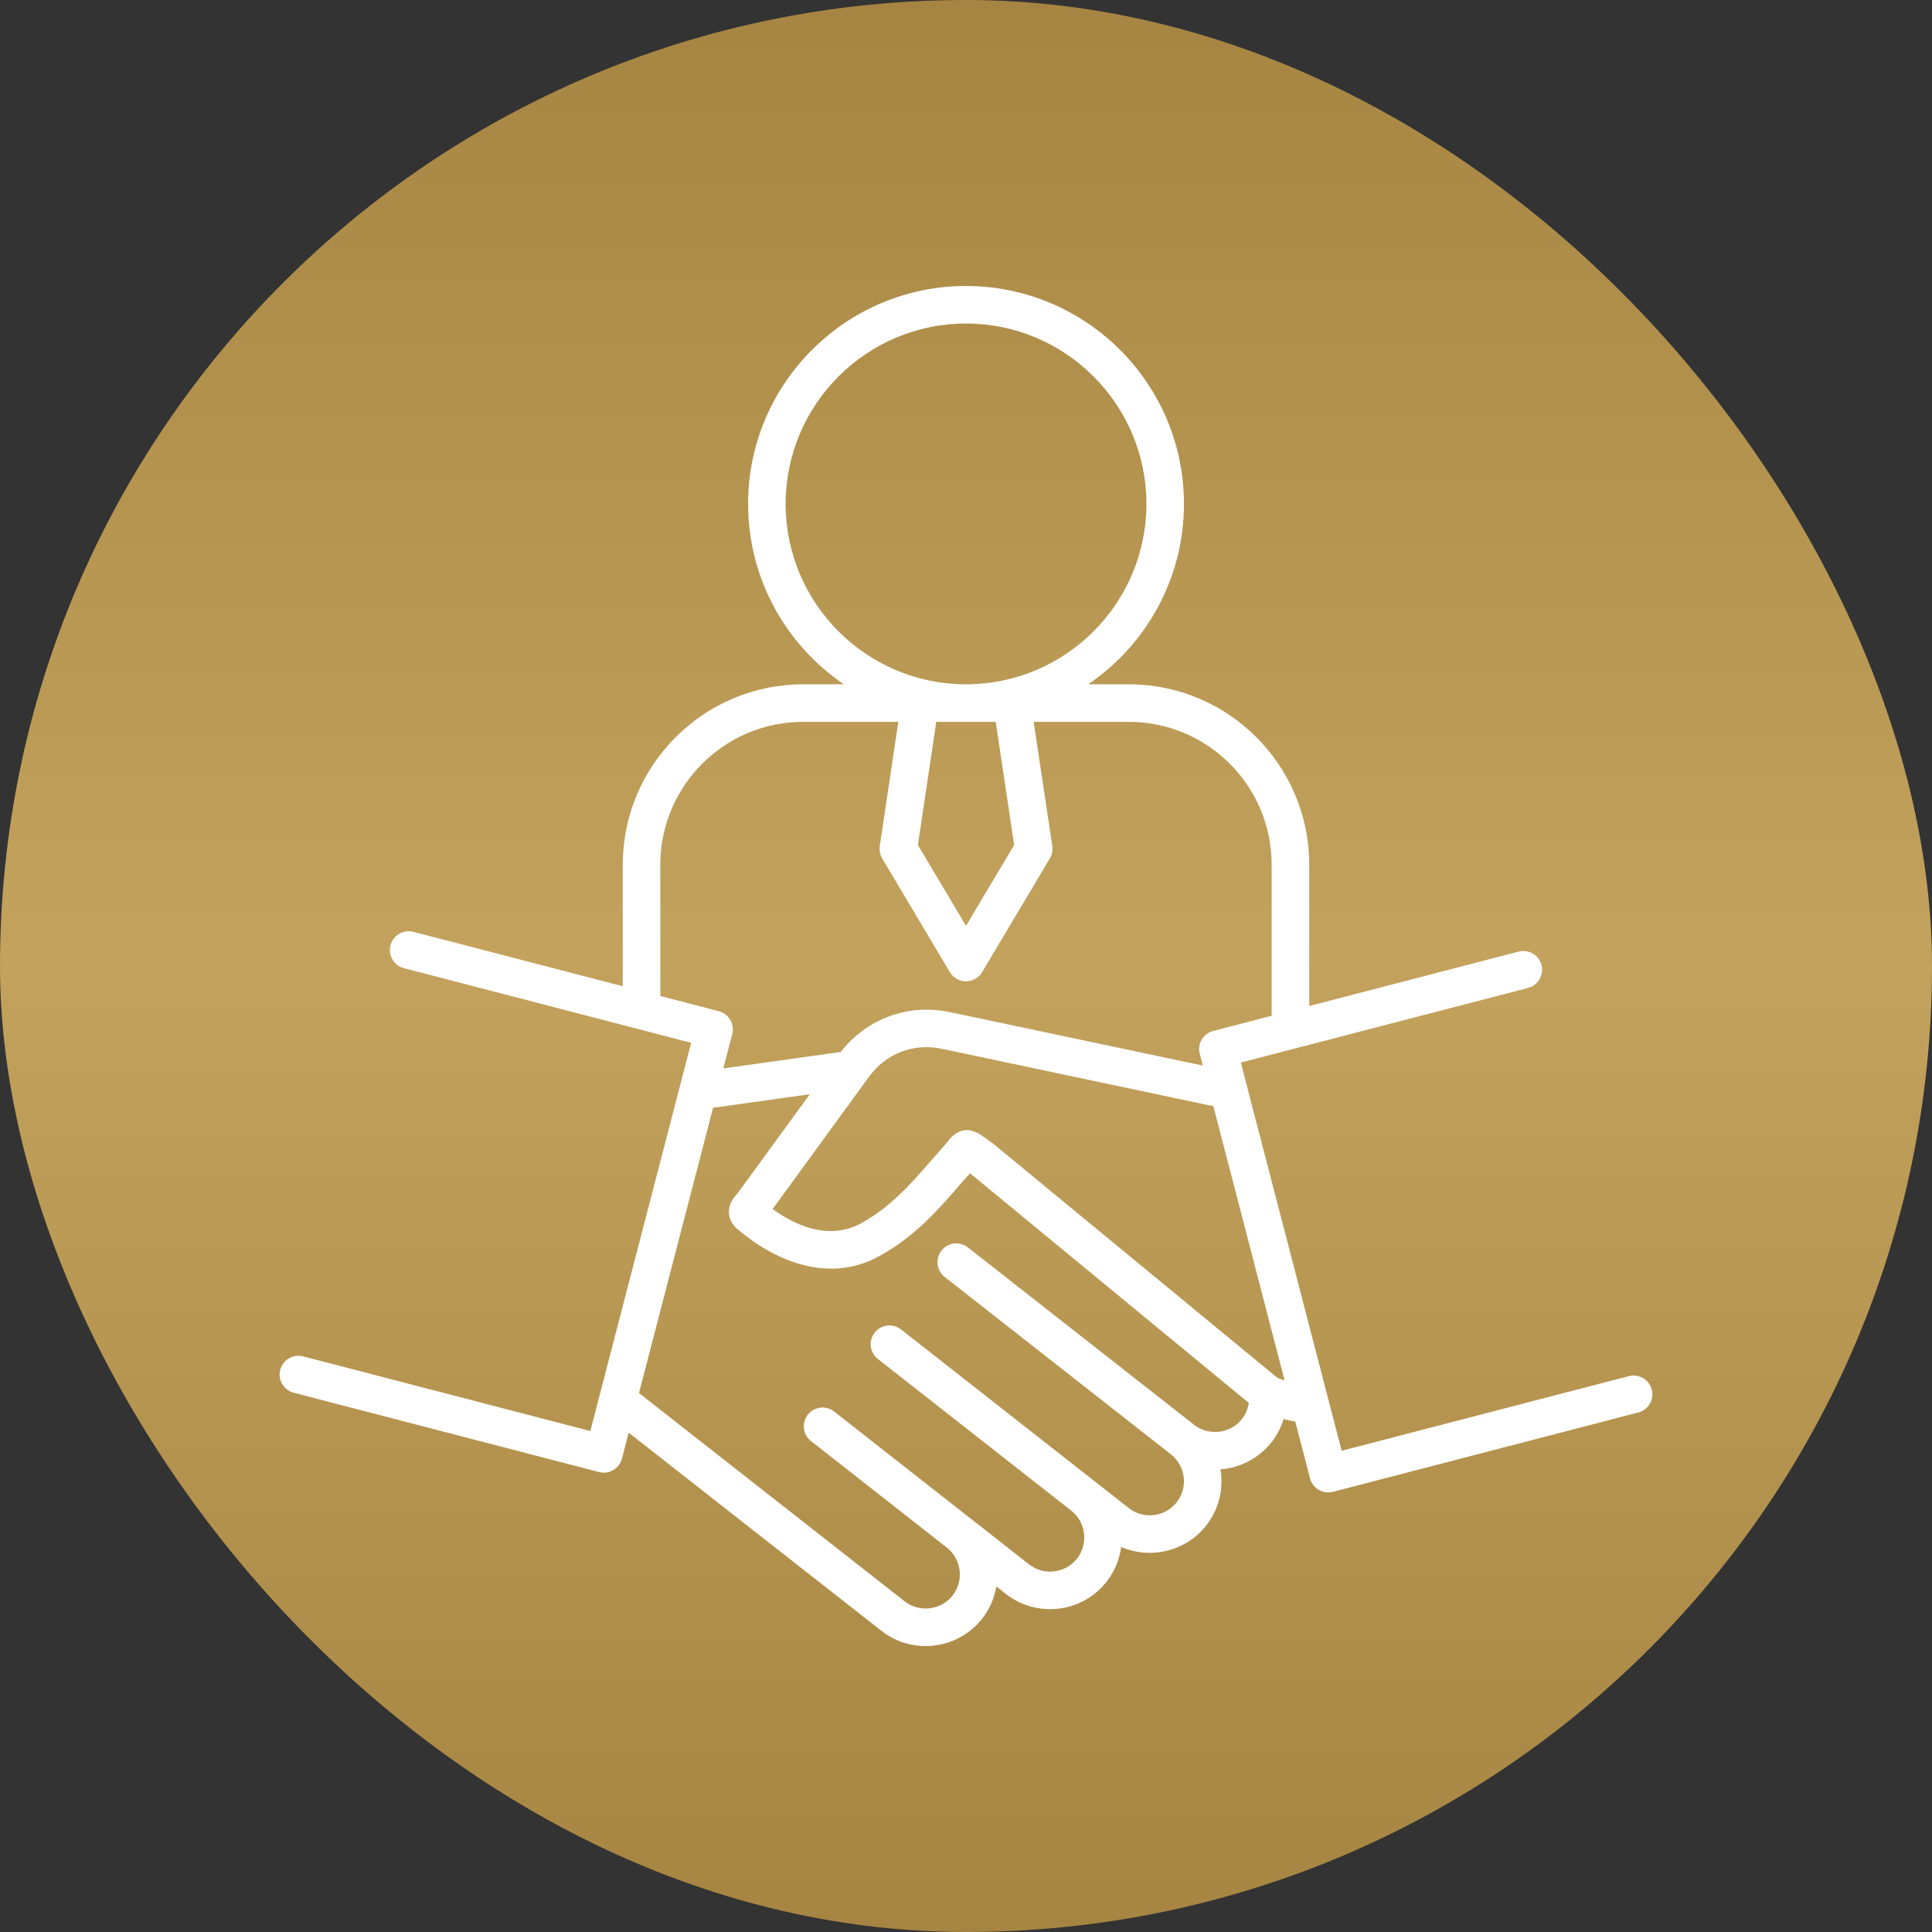
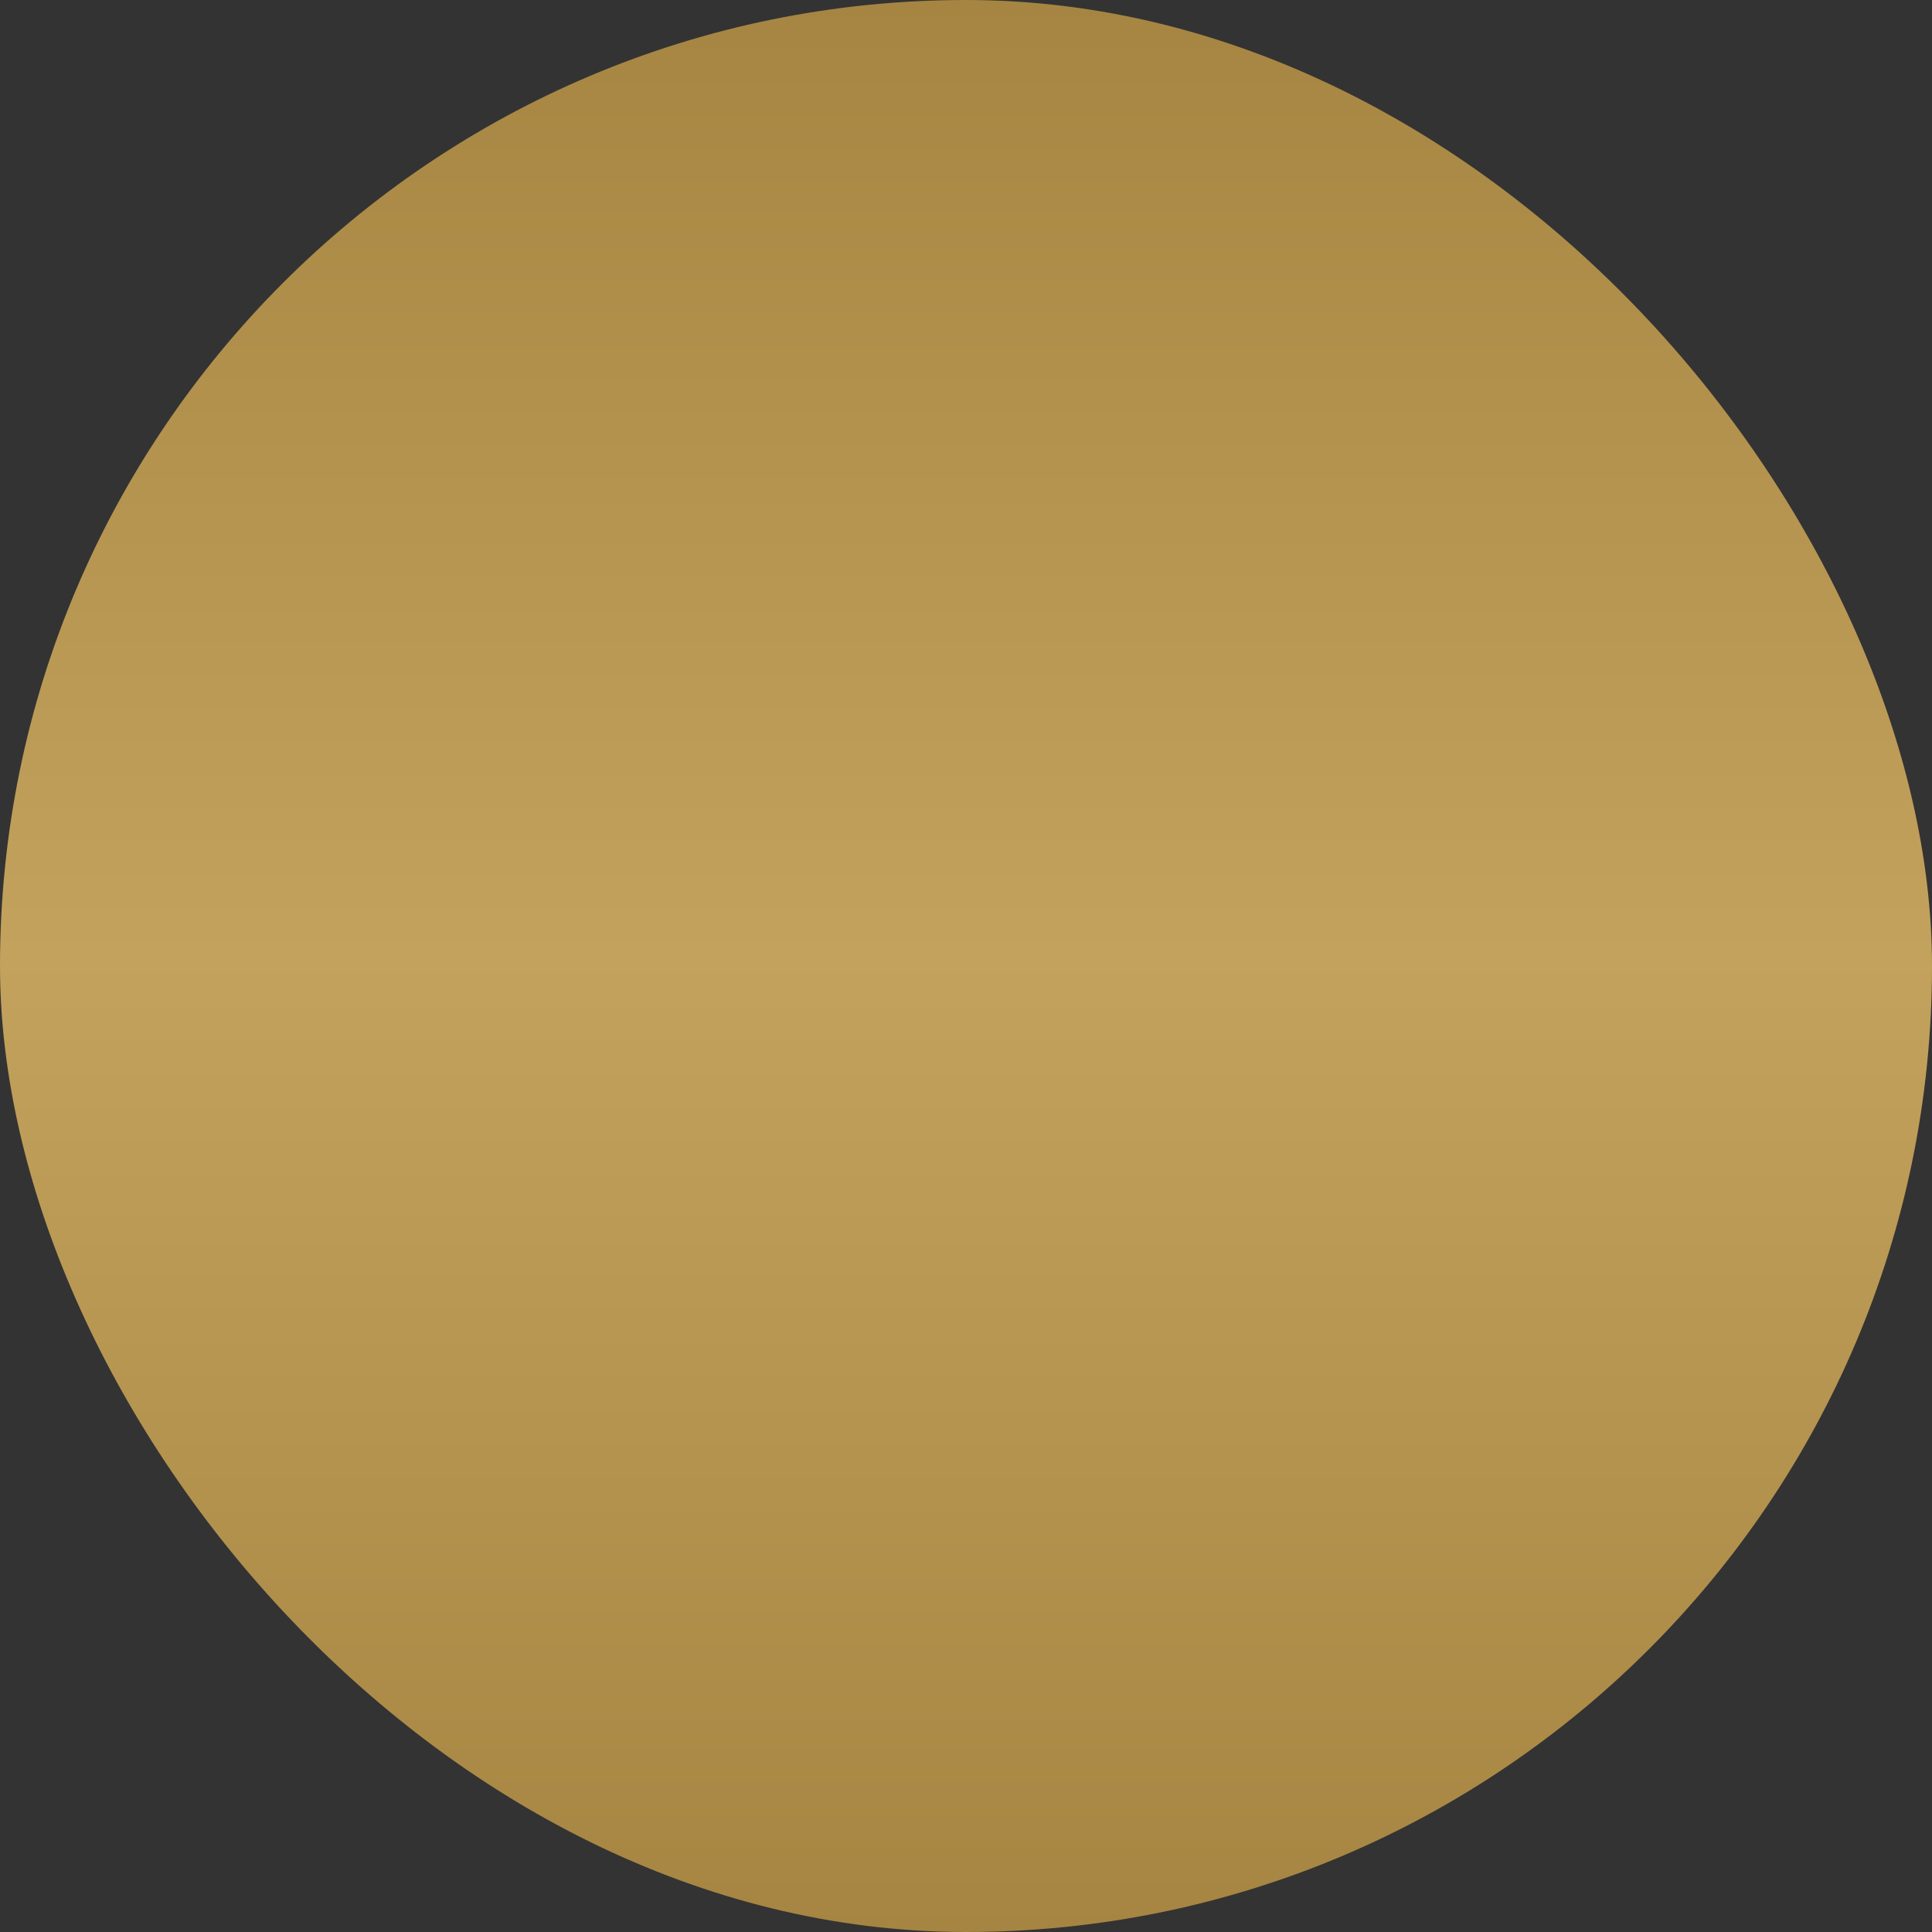
<svg xmlns="http://www.w3.org/2000/svg" width="76" height="76" viewBox="0 0 76 76" fill="none">
  <rect x="0" y="0" width="76" height="76" fill="#333333" stroke="none" />
  <rect width="76" height="76" rx="38" fill="url(#paint0_linear_15_97)" />
  <g clip-path="url(#clip0_15_97)">
-     <path d="M64.976 54.663C64.873 54.268 64.47 54.031 64.076 54.134L52.778 57.069L49.057 42.748C49.052 42.719 49.045 42.691 49.036 42.664L48.811 41.798L60.109 38.863C60.504 38.76 60.74 38.357 60.638 37.962C60.535 37.568 60.132 37.331 59.737 37.434L51.501 39.574V34.014C51.501 30.102 48.319 26.919 44.407 26.919H42.806C45.078 25.375 46.574 22.77 46.574 19.822C46.574 15.095 42.728 11.25 38 11.25C33.274 11.25 29.428 15.095 29.428 19.822C29.428 22.77 30.924 25.375 33.196 26.919H31.593C27.681 26.919 24.499 30.102 24.499 34.014V38.796L16.262 36.656C15.868 36.554 15.465 36.79 15.362 37.185C15.259 37.58 15.496 37.983 15.891 38.086L27.189 41.021L23.222 56.292L11.924 53.356C11.53 53.254 11.126 53.491 11.024 53.886C10.921 54.28 11.158 54.683 11.553 54.786L23.565 57.907C23.627 57.923 23.689 57.931 23.751 57.931C23.881 57.931 24.011 57.896 24.125 57.829C24.294 57.73 24.417 57.568 24.466 57.378L24.731 56.358L34.675 64.154C35.19 64.556 35.802 64.751 36.411 64.751C37.248 64.751 38.079 64.382 38.636 63.674C38.934 63.292 39.119 62.856 39.195 62.408L39.548 62.685L39.569 62.702C40.795 63.659 42.571 63.444 43.53 62.221C43.851 61.81 44.041 61.336 44.104 60.852C45.252 61.351 46.641 61.037 47.452 60.006C47.959 59.357 48.137 58.554 48.011 57.8C48.775 57.742 49.513 57.377 50.021 56.729C50.233 56.456 50.392 56.149 50.493 55.824C50.648 55.862 50.801 55.894 50.953 55.919L51.534 58.156C51.583 58.345 51.706 58.507 51.875 58.607C51.989 58.674 52.118 58.708 52.249 58.708C52.311 58.708 52.373 58.7 52.434 58.685L64.447 55.563C64.842 55.461 65.078 55.057 64.976 54.663ZM30.905 19.822C30.905 15.91 34.088 12.727 38 12.727C41.913 12.727 45.097 15.91 45.097 19.822C45.097 23.735 41.913 26.919 38 26.919C34.088 26.919 30.905 23.735 30.905 19.822ZM39.894 33.24L38 36.42L36.108 33.24L36.831 28.396H39.169L39.894 33.24ZM25.975 39.18V34.014C25.975 30.916 28.495 28.396 31.593 28.396H35.337L34.609 33.283C34.584 33.451 34.617 33.623 34.704 33.769L37.365 38.242C37.498 38.465 37.739 38.603 38 38.603H38C38.26 38.603 38.501 38.466 38.634 38.242L41.298 33.77C41.385 33.623 41.419 33.451 41.394 33.282L40.663 28.396H44.407C47.504 28.396 50.024 30.916 50.024 34.014V39.957L47.725 40.555C47.33 40.657 47.093 41.06 47.196 41.455L47.316 41.917L37.37 39.815C35.728 39.467 34.096 40.068 33.073 41.382L28.453 42.029L28.804 40.678C28.906 40.283 28.669 39.88 28.275 39.778L25.975 39.18ZM48.857 55.819C48.401 56.401 47.554 56.502 46.97 56.046L38.073 49.069C37.752 48.817 37.288 48.873 37.036 49.194C36.785 49.515 36.841 49.979 37.161 50.231L46.059 57.208C46.059 57.209 46.059 57.209 46.059 57.209L46.06 57.209C46.643 57.665 46.745 58.512 46.29 59.094C45.831 59.677 44.984 59.779 44.403 59.323L43.053 58.264C43.053 58.263 43.053 58.263 43.052 58.263L43.051 58.262C43.051 58.262 43.051 58.262 43.051 58.262L35.445 52.297C35.124 52.046 34.66 52.102 34.408 52.423C34.157 52.744 34.213 53.208 34.534 53.459L42.139 59.424C42.139 59.424 42.139 59.424 42.14 59.424L42.142 59.426C42.721 59.882 42.822 60.728 42.367 61.311C41.91 61.893 41.063 61.994 40.48 61.539L38.161 59.718C38.16 59.717 38.158 59.716 38.157 59.715C38.149 59.709 38.141 59.704 38.133 59.698L32.814 55.526C32.493 55.274 32.029 55.331 31.777 55.651C31.526 55.972 31.582 56.437 31.903 56.688L37.267 60.895C37.829 61.356 37.923 62.188 37.473 62.763C37.015 63.344 36.168 63.447 35.585 62.991L25.136 54.799L28.051 43.577L31.856 43.044L29.143 46.768C29.079 46.856 29.024 46.923 28.976 46.982C28.841 47.146 28.637 47.395 28.679 47.762C28.721 48.136 28.973 48.331 29.216 48.518L29.323 48.602C30.162 49.258 32.355 50.65 34.604 49.405C35.998 48.637 36.947 47.539 37.641 46.738C37.807 46.546 37.95 46.38 38.079 46.243C38.108 46.212 38.135 46.183 38.16 46.154C38.16 46.155 38.161 46.155 38.161 46.155L49.125 55.188C49.091 55.417 49.001 55.635 48.857 55.819ZM50.253 54.203L39.076 44.996C39.06 44.982 39.043 44.969 39.026 44.958C38.909 44.877 38.819 44.81 38.747 44.756C38.345 44.456 37.813 44.204 37.267 44.917C37.203 44.999 37.125 45.101 37.002 45.233C36.853 45.391 36.693 45.576 36.524 45.772C35.903 46.489 35.054 47.471 33.89 48.112C32.56 48.849 31.184 48.138 30.394 47.56L34.065 42.521C34.069 42.515 34.073 42.509 34.077 42.503L34.178 42.365C34.856 41.434 35.935 41.02 37.064 41.26L47.731 43.515L50.532 54.3C50.44 54.271 50.347 54.239 50.253 54.203Z" fill="white" />
-   </g>
+     </g>
  <defs>
    <linearGradient id="paint0_linear_15_97" x1="38" y1="0" x2="38" y2="76" gradientUnits="userSpaceOnUse">
      <stop stop-color="#A68542" />
      <stop offset="0.495" stop-color="#C3A25D" />
      <stop offset="1" stop-color="#A68542" />
    </linearGradient>
    <clipPath id="clip0_15_97">
      <rect width="54" height="54" fill="white" transform="translate(11 11)" />
    </clipPath>
  </defs>
</svg>